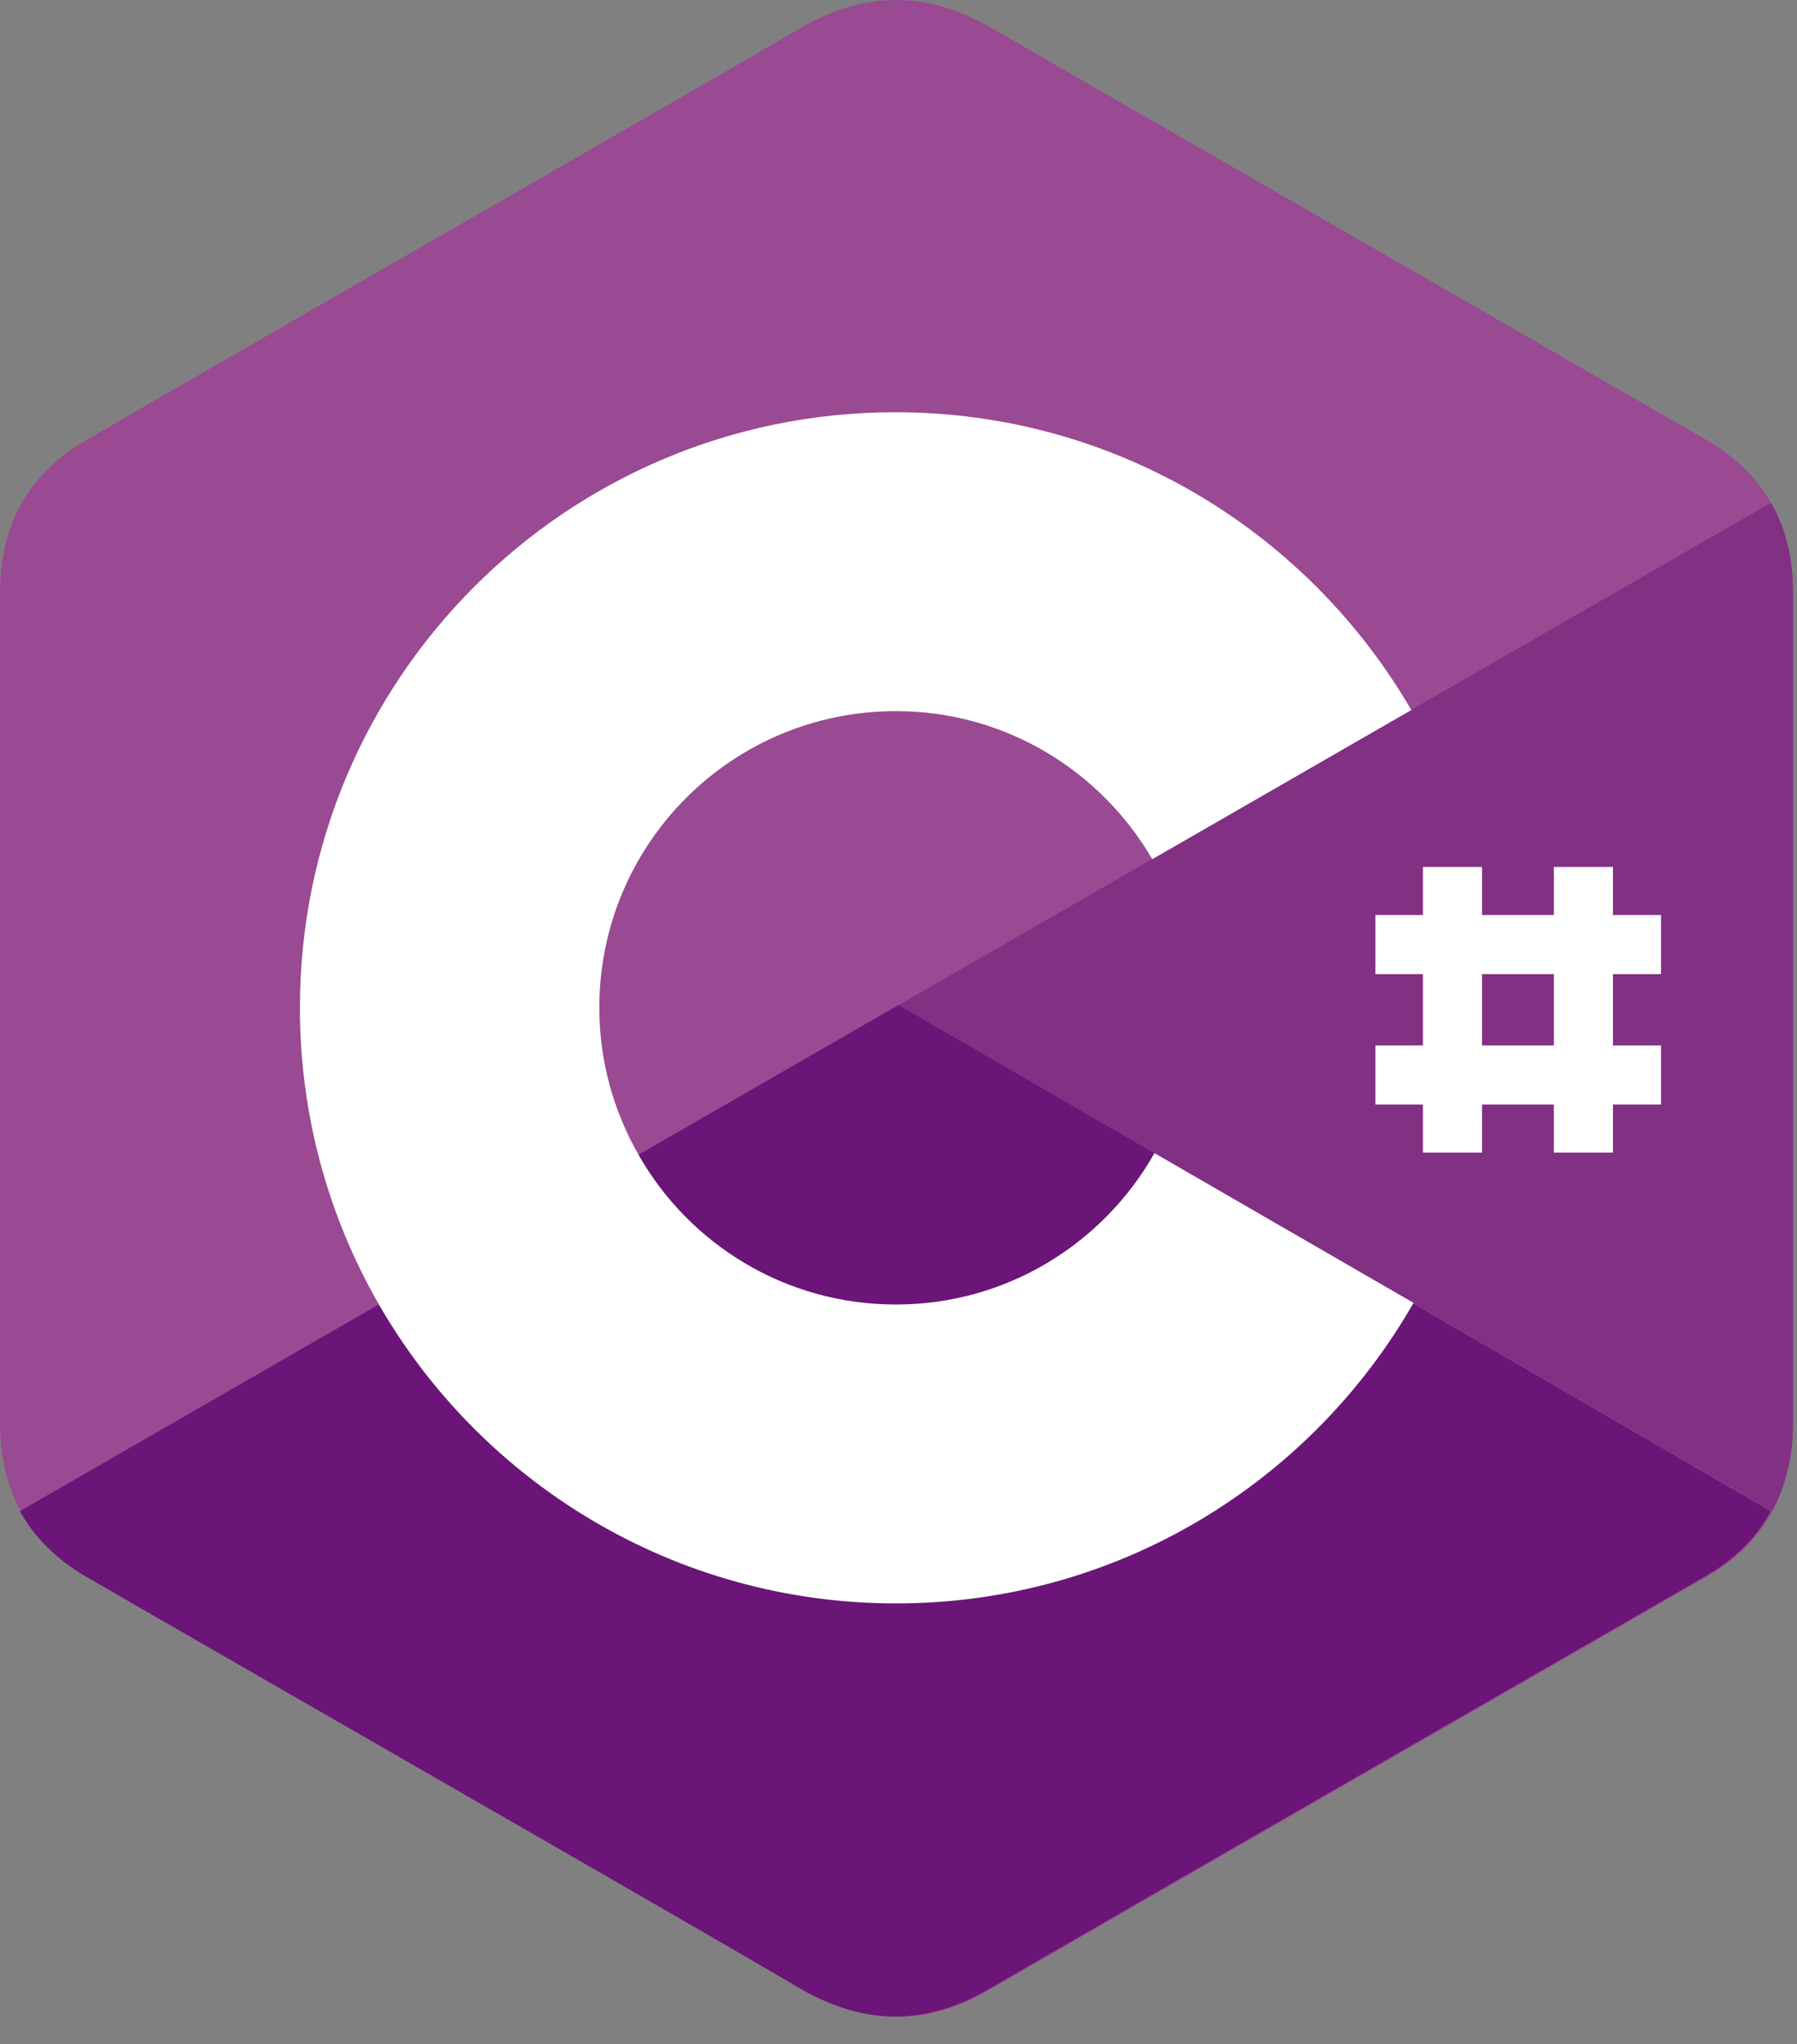
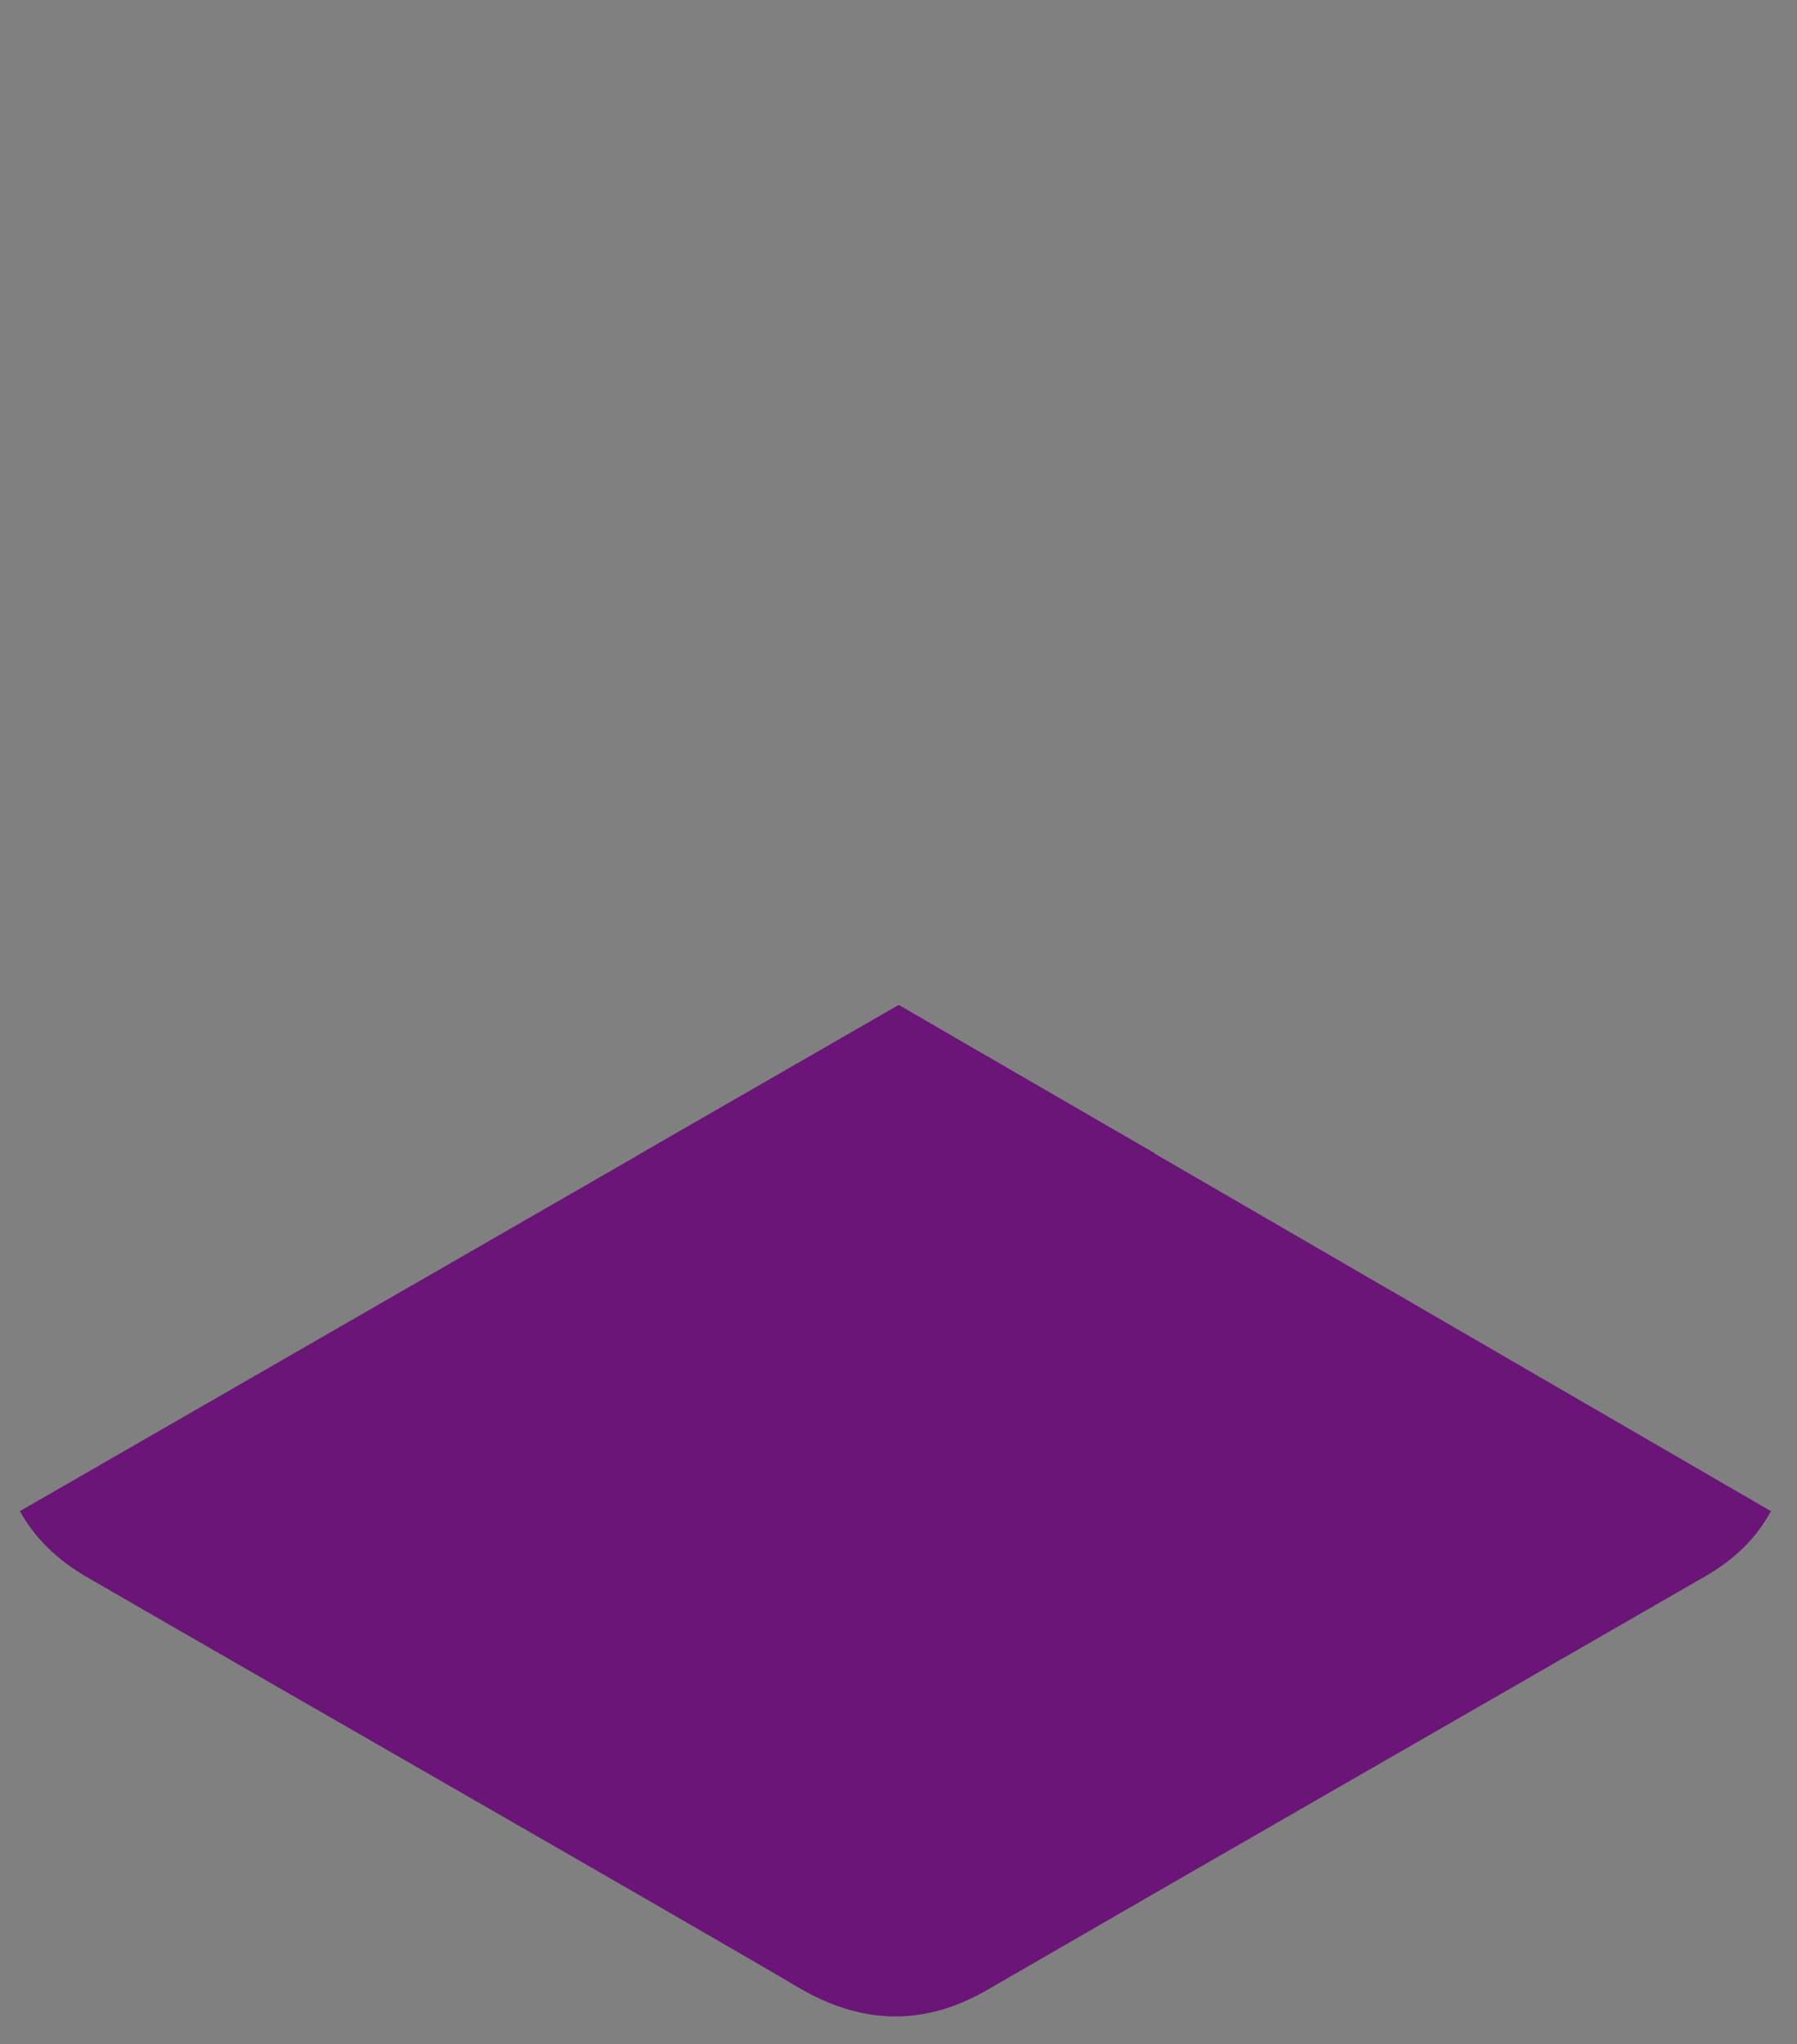
<svg xmlns="http://www.w3.org/2000/svg" width="51" height="58" viewBox="0 0 51 58" fill="none">
  <rect x="0" y="0" width="51" height="58" fill="#808080" stroke="none" />
-   <path d="M50.887 16.808C50.887 15.851 50.683 14.989 50.26 14.268C49.852 13.547 49.241 12.951 48.425 12.481C41.653 8.577 34.865 4.674 28.093 0.77C26.259 -0.28 24.503 -0.249 22.684 0.817C19.988 2.401 6.474 10.145 2.461 12.481C0.799 13.437 0 14.911 0 16.823V40.401C0 41.342 0.204 42.173 0.596 42.894C1.003 43.631 1.63 44.258 2.461 44.744C6.49 47.08 19.988 54.808 22.684 56.407C24.503 57.473 26.274 57.52 28.093 56.454C34.865 52.535 41.653 48.647 48.425 44.744C49.272 44.258 49.883 43.646 50.291 42.894C50.683 42.173 50.887 41.342 50.887 40.401V16.808Z" fill="#9A4993" />
  <path d="M25.506 28.518L0.564 42.878C0.972 43.615 1.599 44.242 2.43 44.728C6.459 47.064 19.957 54.792 22.653 56.391C24.471 57.458 26.243 57.505 28.061 56.438C34.834 52.519 41.622 48.631 48.394 44.728C49.241 44.242 49.852 43.631 50.26 42.878L25.506 28.518Z" fill="#6A1577" />
  <path d="M18.122 32.767C19.58 35.306 22.308 37.015 25.428 37.015C28.579 37.015 31.322 35.291 32.764 32.719L25.506 28.518L18.122 32.767Z" fill="#6A1577" />
-   <path d="M50.887 16.808C50.887 15.851 50.683 14.989 50.26 14.268L25.506 28.518L50.291 42.878C50.683 42.157 50.887 41.326 50.887 40.386V16.808Z" fill="#813084" />
-   <path d="M32.764 32.719C31.322 35.275 28.579 37.015 25.428 37.015C22.292 37.015 19.565 35.306 18.122 32.767C17.417 31.528 17.009 30.117 17.009 28.596C17.009 23.941 20.772 20.178 25.428 20.178C28.532 20.178 31.244 21.871 32.702 24.38L40.054 20.147C37.123 15.099 31.667 11.697 25.412 11.697C16.069 11.697 8.512 19.269 8.512 28.596C8.512 31.654 9.328 34.538 10.754 37.015C13.67 42.078 19.157 45.496 25.428 45.496C31.714 45.496 37.201 42.063 40.117 36.968L32.764 32.719ZM42.061 24.599H40.383V32.704H42.061V24.599ZM45.776 24.599H44.099V32.704H45.776V24.599Z" fill="white" />
-   <path d="M47.14 25.963H39.035V27.64H47.14V25.963ZM47.14 29.663H39.035V31.34H47.14V29.663Z" fill="white" />
</svg>